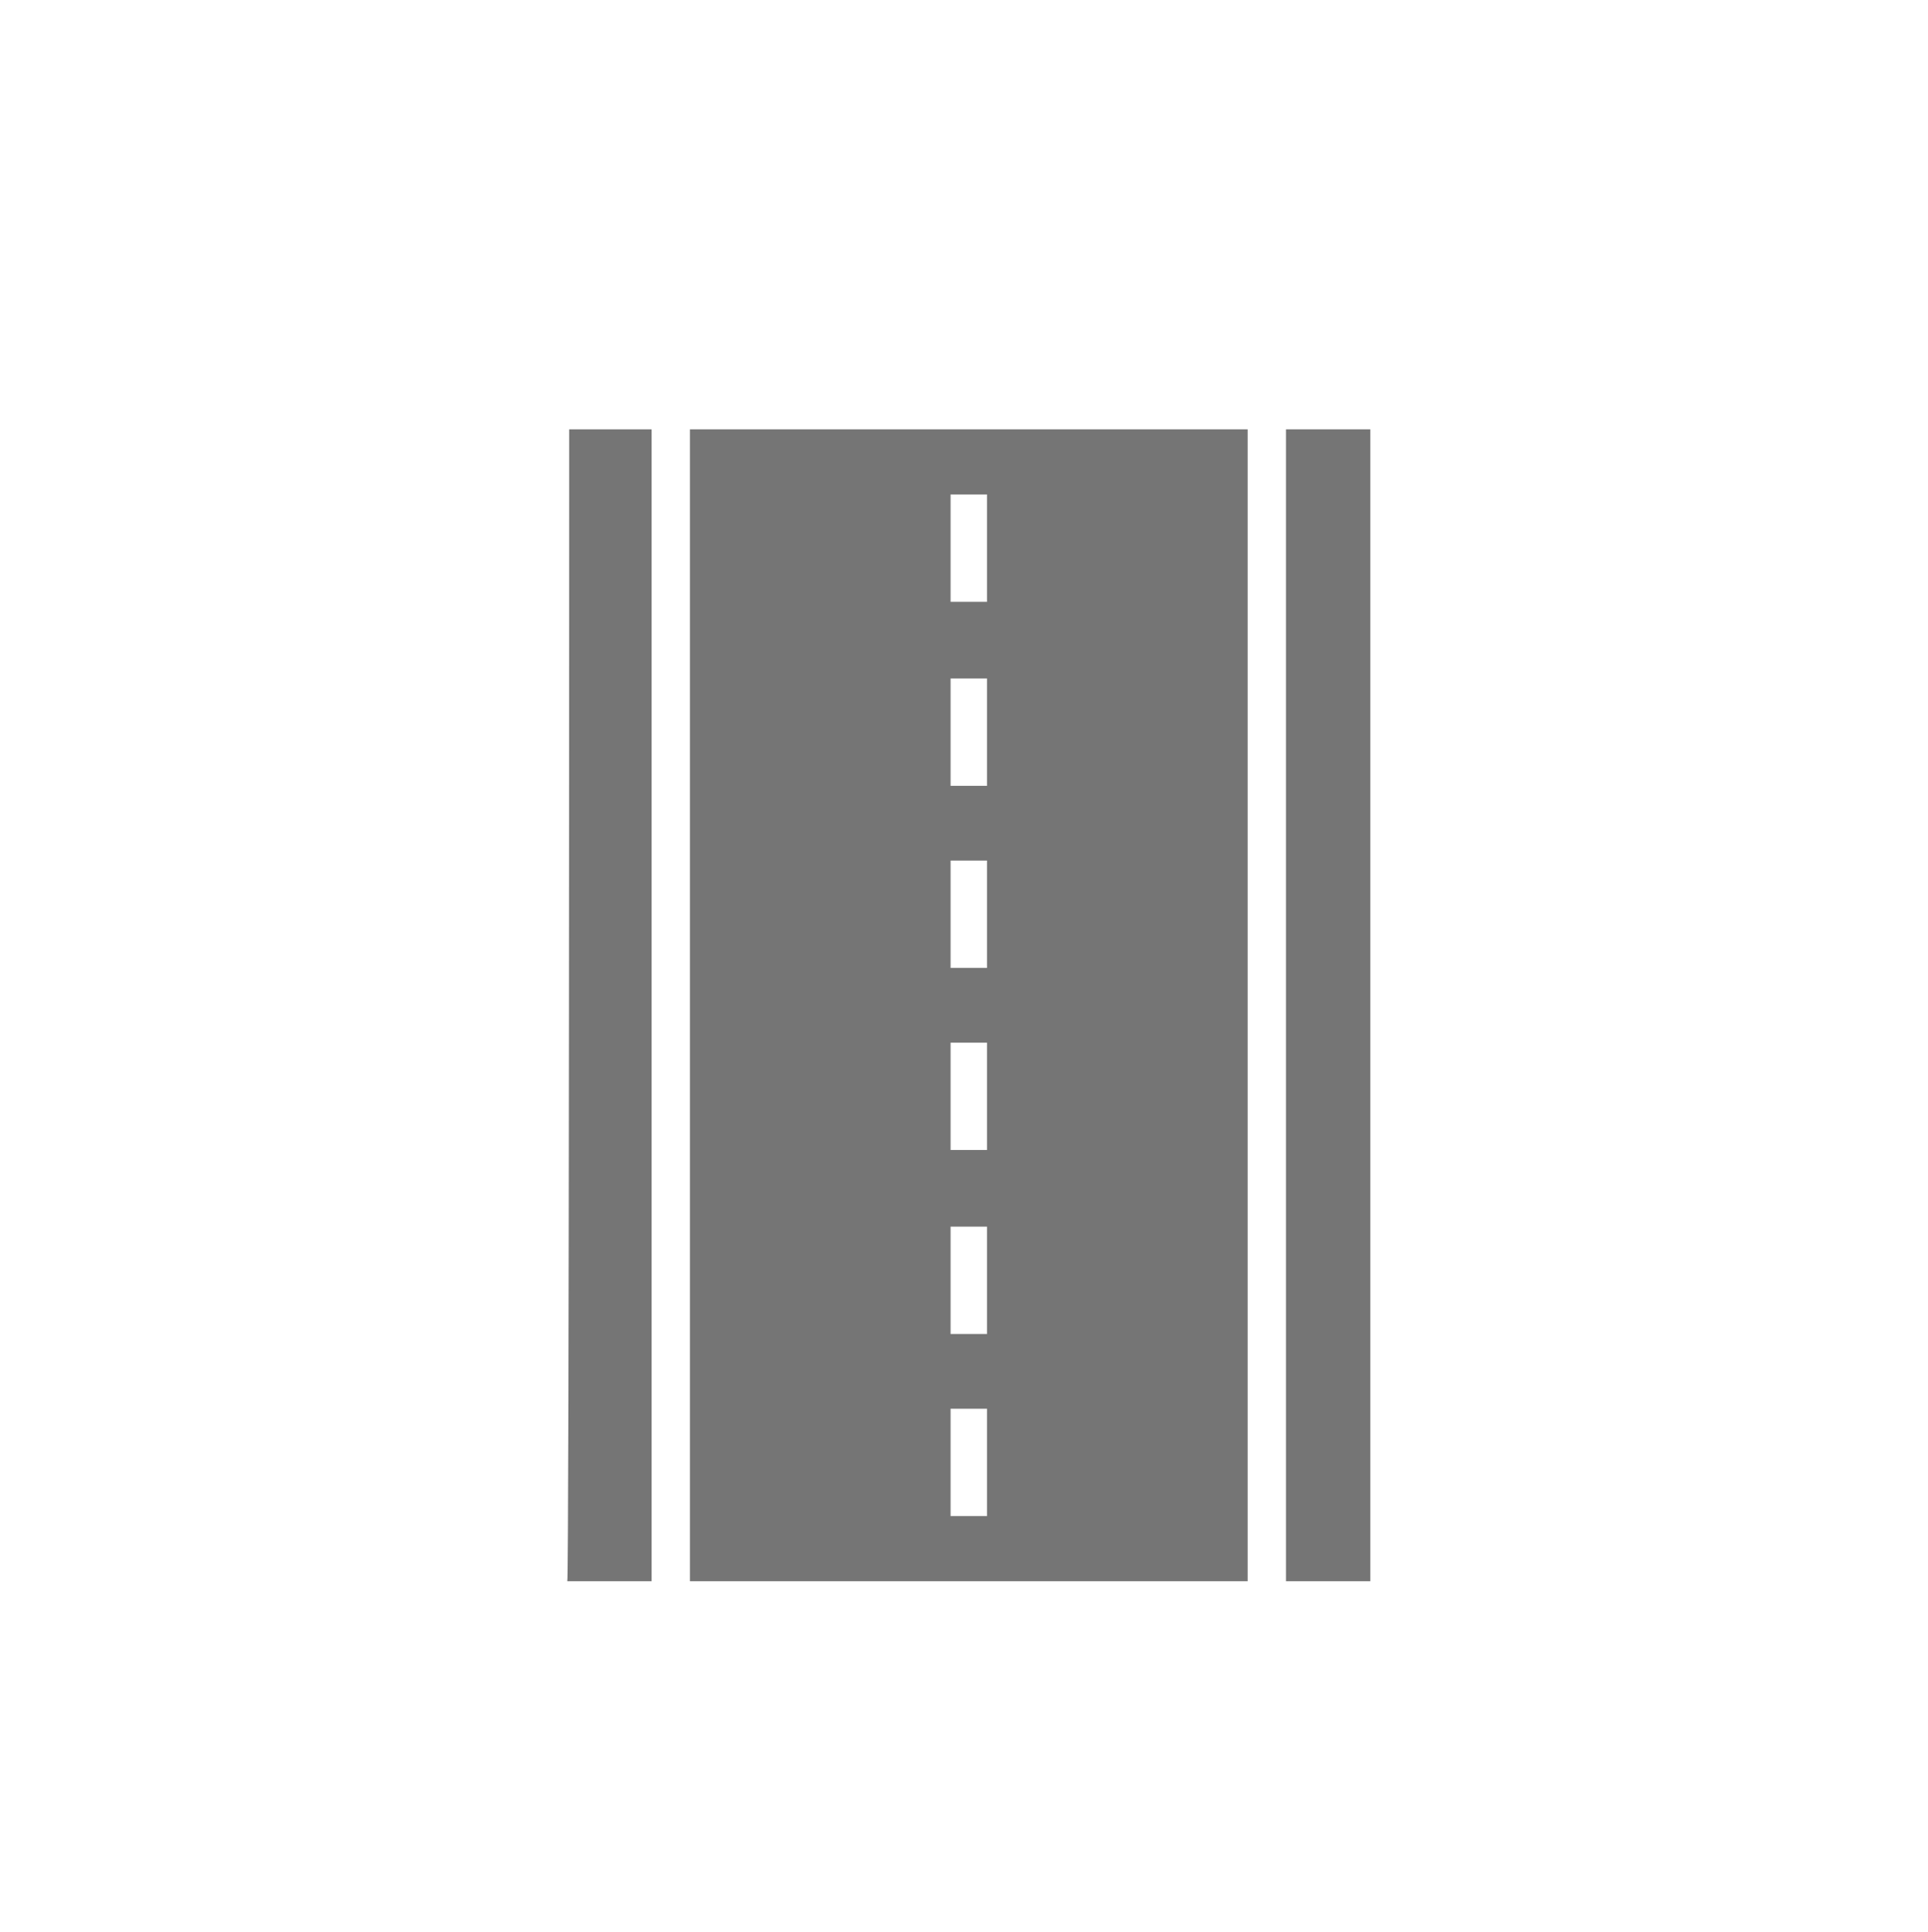
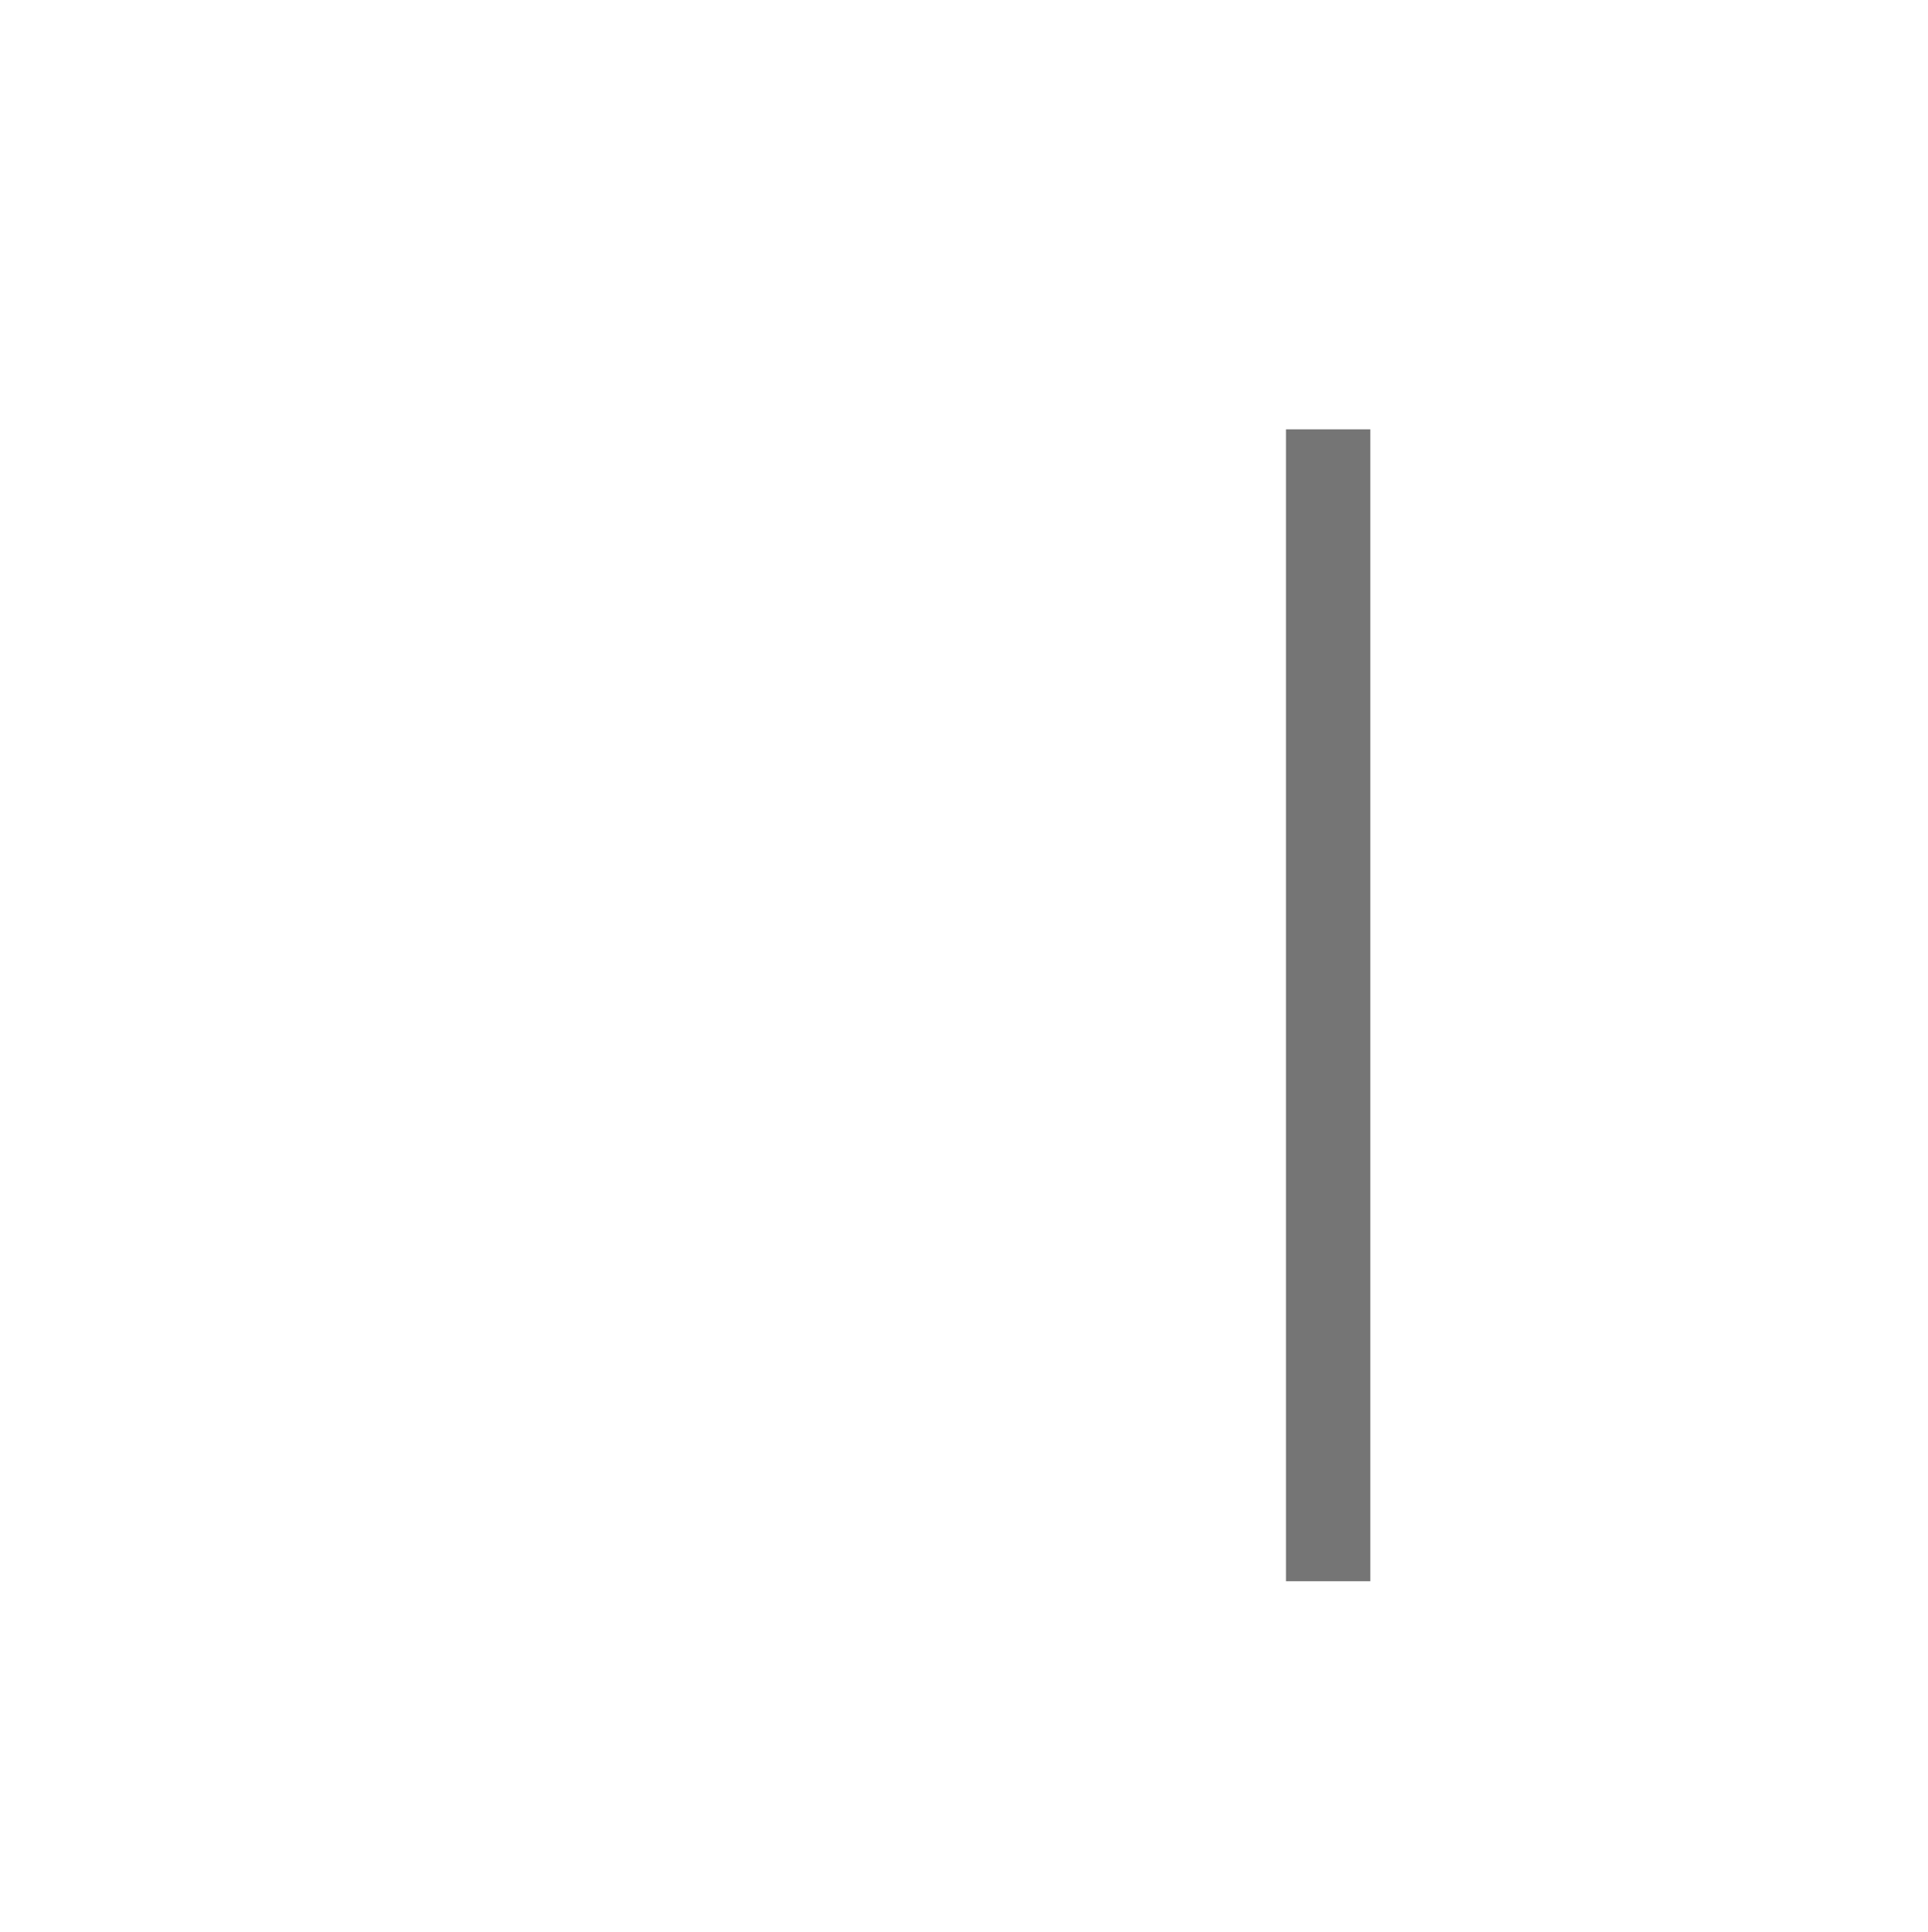
<svg xmlns="http://www.w3.org/2000/svg" version="1.1" id="a" x="0px" y="0px" width="100.6px" height="100.8px" viewBox="0 0 100.6 100.8" style="enable-background:new 0 0 100.6 100.8;" xml:space="preserve">
  <style type="text/css">
	.st0{fill:#757575;}
</style>
  <g>
-     <path class="st0" d="M29.7,22.4H34v60.1h-4.4C29.7,82.5,29.7,22.4,29.7,22.4z" />
-     <path class="st0" d="M36,22.4v60.1h29.1V22.4H36z M51.5,79.1h-1.9v-5.6h1.9V79.1z M51.5,69.6h-1.9V64h1.9V69.6z M51.5,60h-1.9v-5.6   h1.9V60z M51.5,50.5h-1.9v-5.6h1.9V50.5z M51.5,41h-1.9v-5.6h1.9V41z M49.6,31.4v-5.6h1.9v5.6H49.6z" />
-     <path class="st0" d="M67.1,22.4h4.4v60.1h-4.4V22.4z" />
+     <path class="st0" d="M67.1,22.4h4.4v60.1h-4.4z" />
  </g>
</svg>